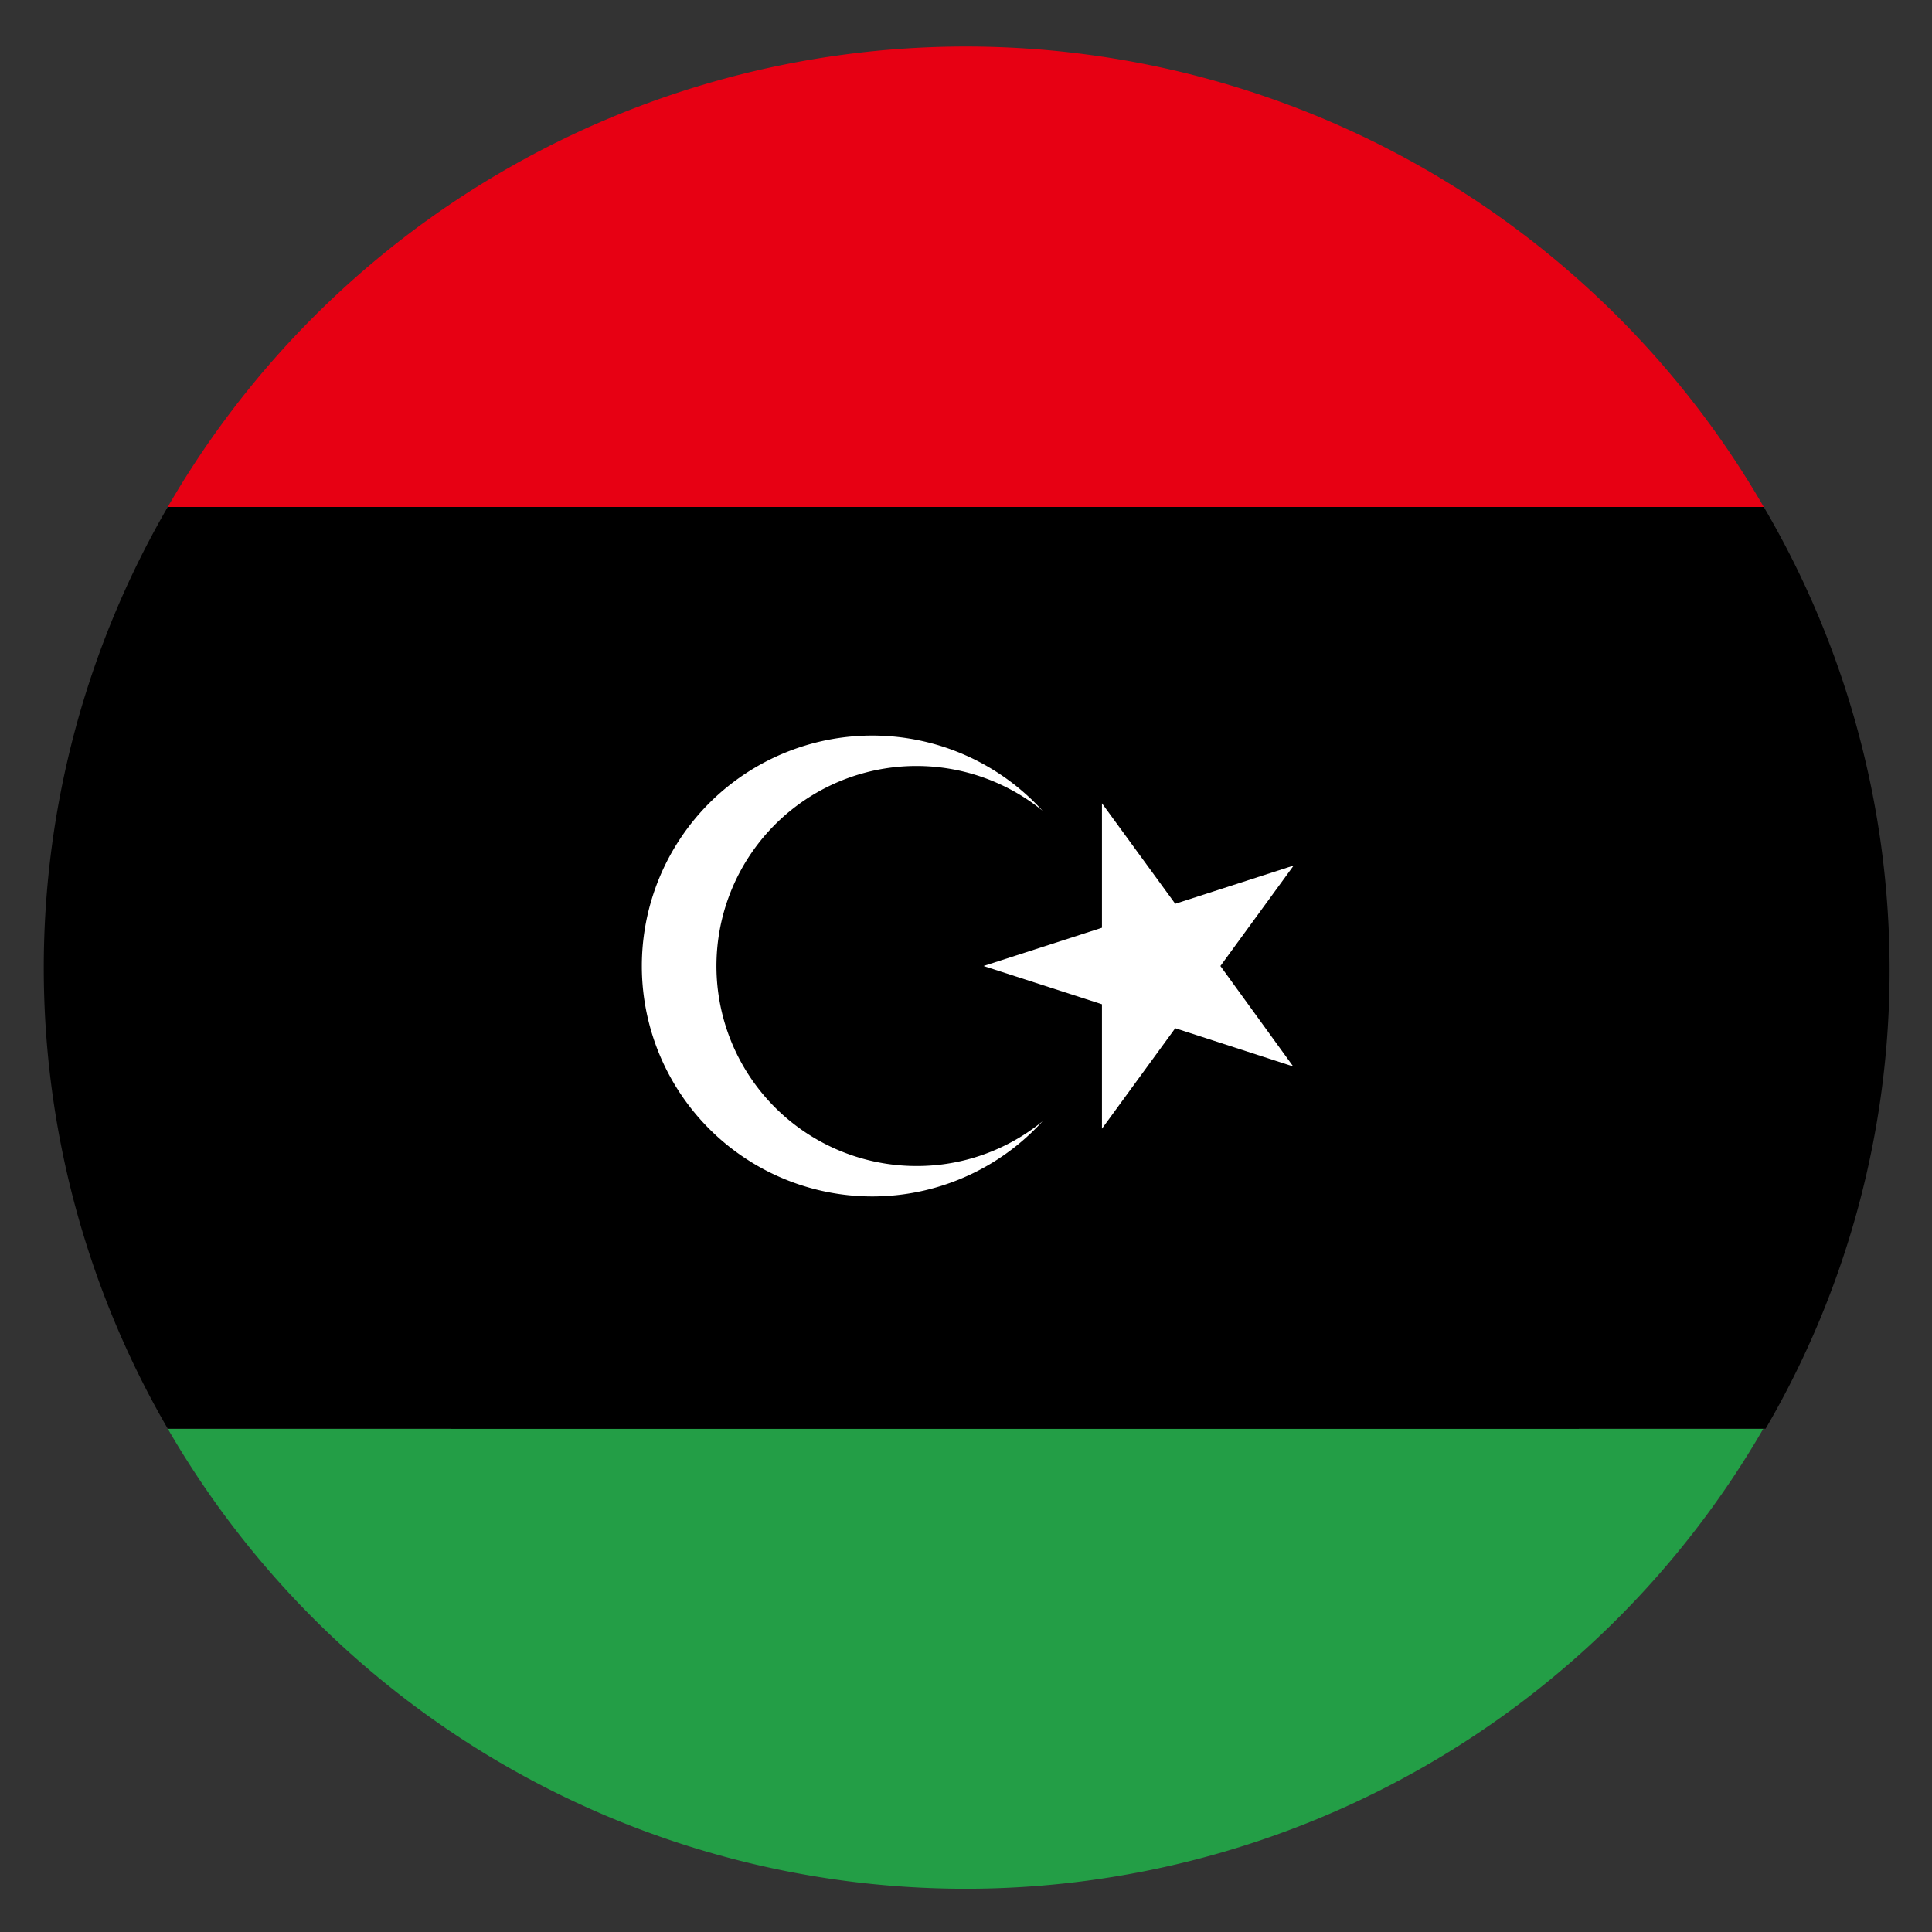
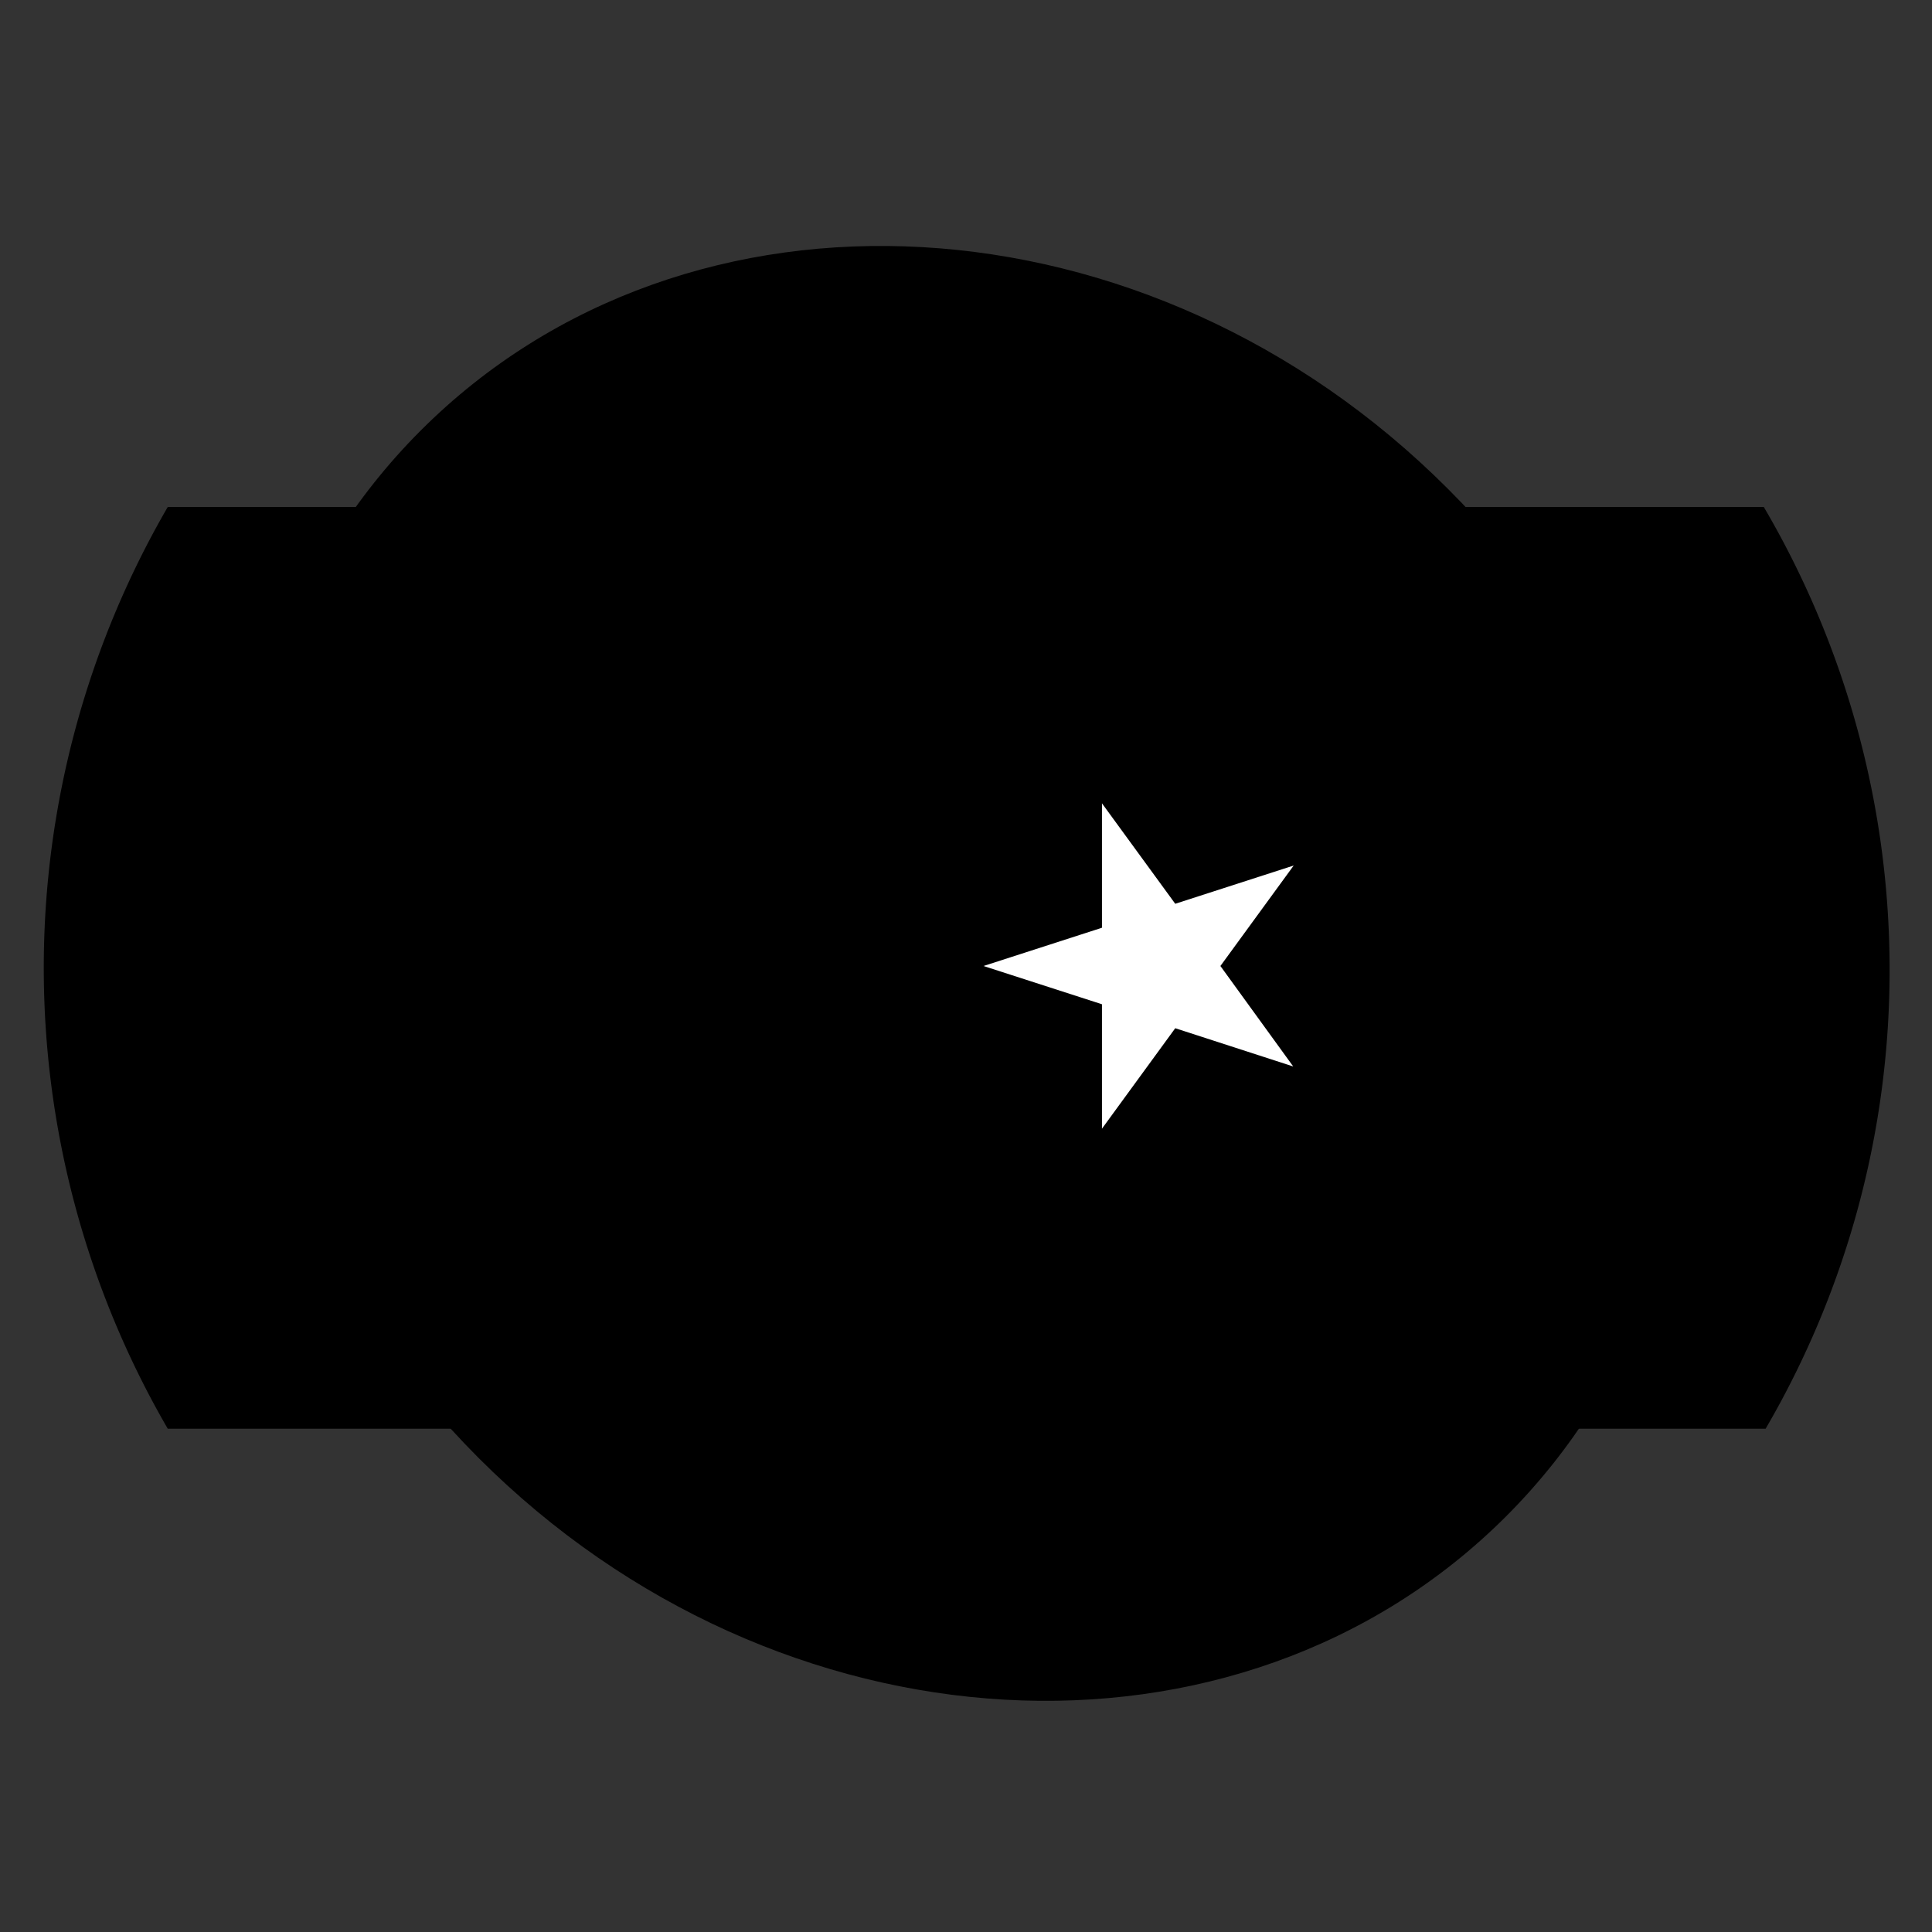
<svg xmlns="http://www.w3.org/2000/svg" id="Layer_1" data-name="Layer 1" viewBox="0 0 41.92 41.92">
  <rect x="0" y="0" width="41.92" height="41.92" fill="#333333" stroke="none" />
  <defs>
    <style>.cls-1{fill:#e70013;}.cls-2{fill:#239e46;}.cls-3{fill:#fff;}</style>
  </defs>
  <path d="M31.42,10.61c6.5,6.49,7.06,16.49,1.26,22.29s-15.8,5.23-22.29-1.26S3.33,15.14,9.13,9.34,24.93,4.11,31.42,10.61Z" />
-   <path class="cls-1" d="M38.27,11H3.64a20,20,0,0,1,34.63,0Z" />
-   <path class="cls-2" d="M38.26,31A20,20,0,0,1,3.64,31Z" />
  <path d="M41,21a19.74,19.74,0,0,1-2.69,10H3.64a19.93,19.93,0,0,1,0-20H38.27A19.83,19.83,0,0,1,41,21Z" />
-   <path class="cls-3" d="M19.89,25.3a4.34,4.34,0,1,1,2.73-7.71,5,5,0,1,0,0,6.74A4.31,4.31,0,0,1,19.89,25.3Z" />
  <polygon class="cls-3" points="23.91 17.43 25.5 19.61 28.07 18.78 26.48 20.96 28.06 23.14 25.5 22.31 23.91 24.49 23.91 21.79 21.34 20.96 23.91 20.13 23.91 17.43" />
</svg>